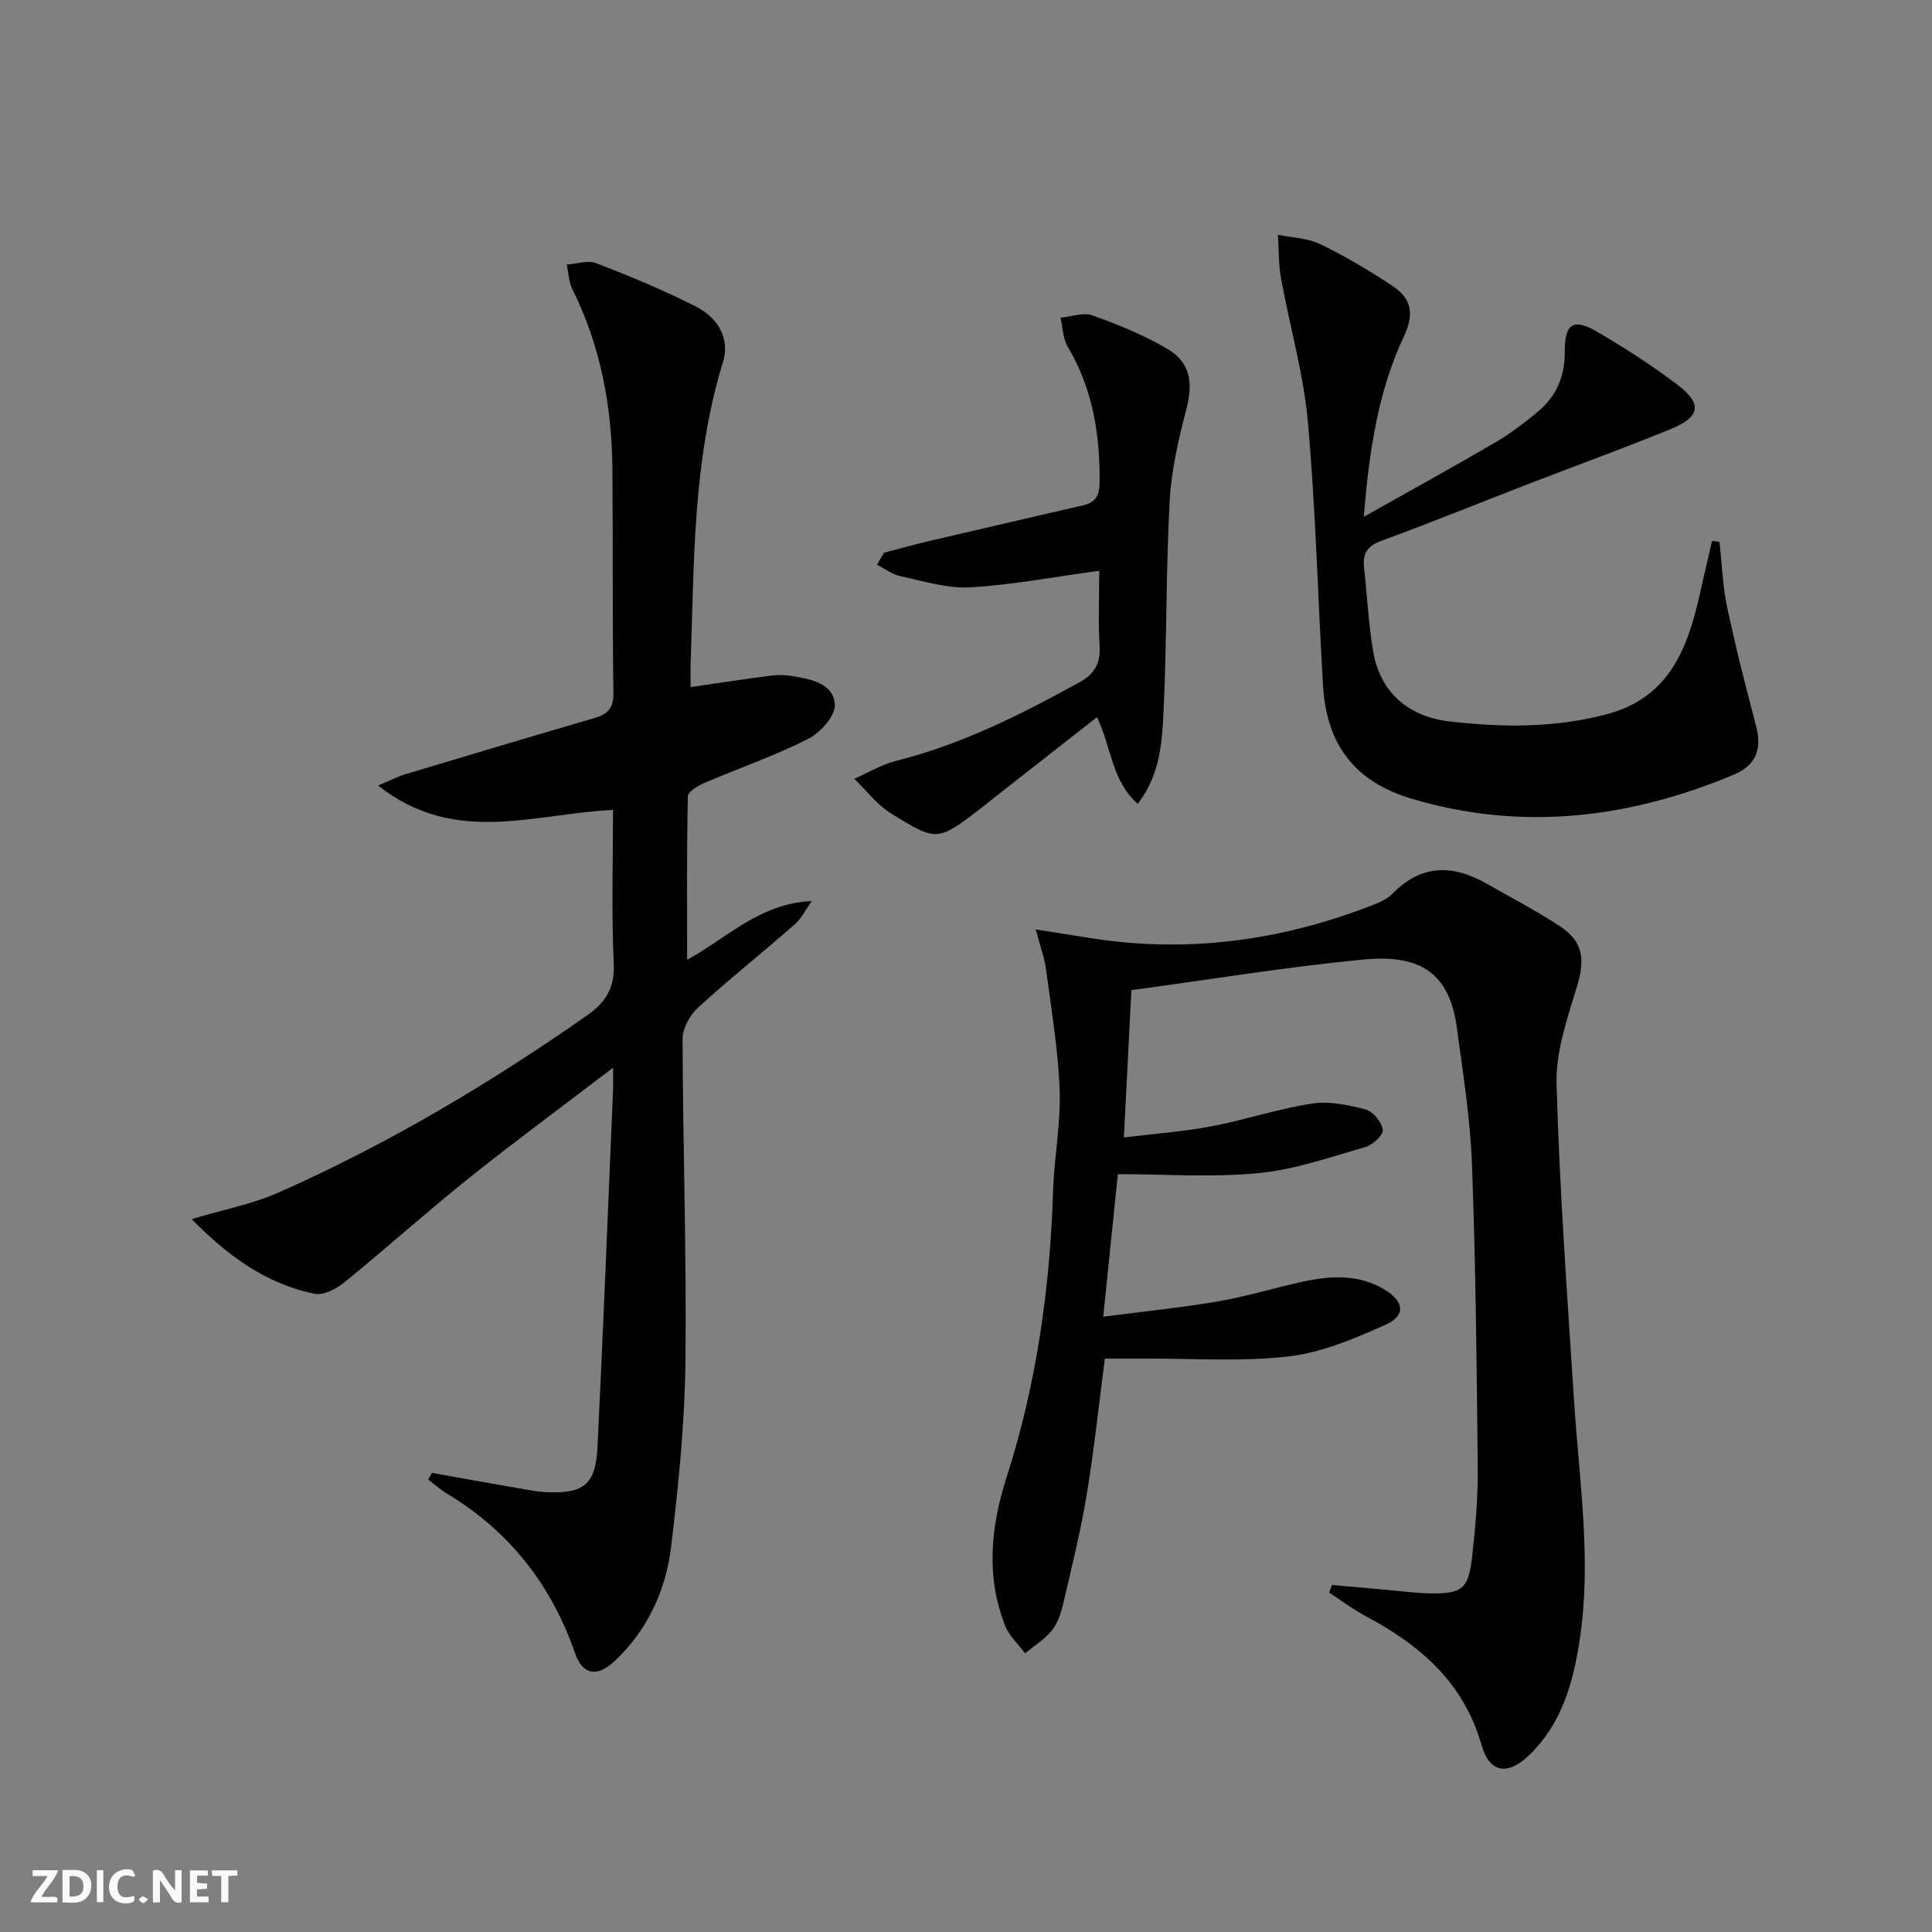
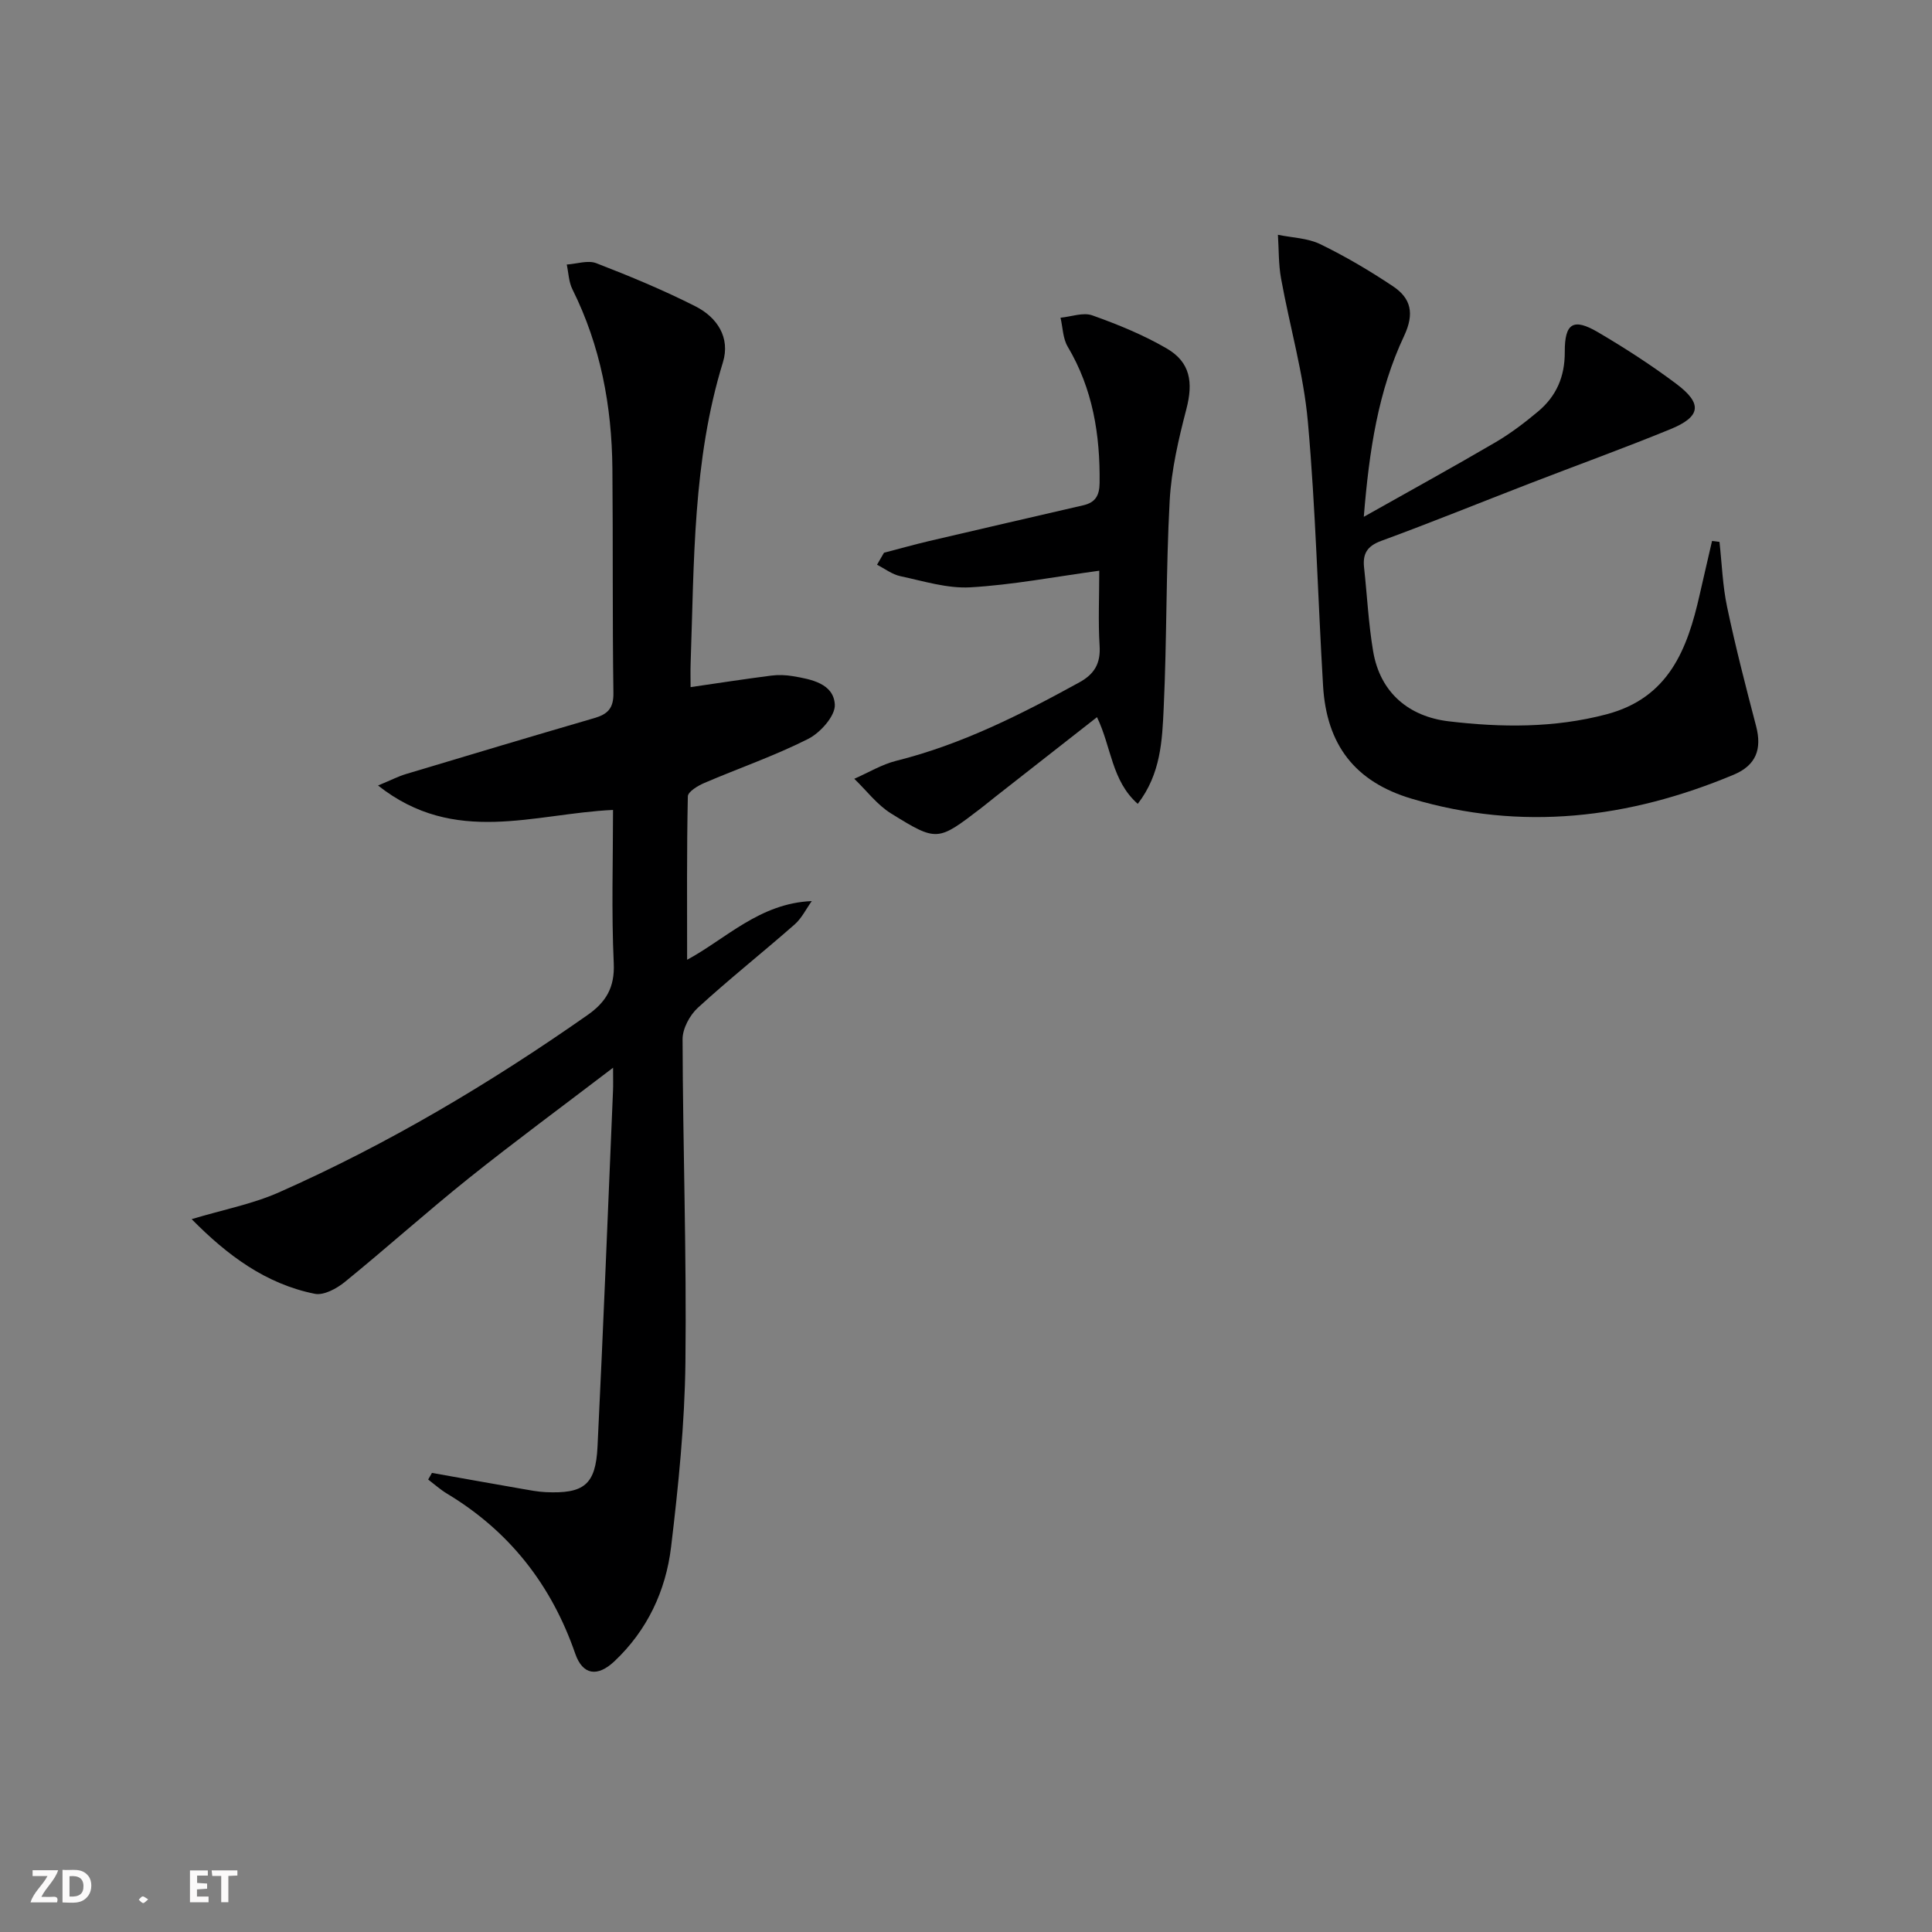
<svg xmlns="http://www.w3.org/2000/svg" enable-background="new 0 0 400 400" viewBox="0 0 400 400">
  <rect x="0" y="0" width="400" height="400" fill="#808080" stroke="none" />
  <g fill="#fbfafa">
-     <path d="m37.59 393.81c-.92.31-1.52.05-2-.78-.7-1.2-1.52-2.34-2.47-3.78v4.59c-.55.03-.95.05-1.41.07-.03-.37-.06-.64-.06-.91 0-1.91 0-3.81 0-5.7 1.13-.41 1.77-.03 2.29.91.62 1.11 1.38 2.14 2.31 3.19v-4.2h1.35v6.61z" />
    <path d="m12.94 393.88v-6.75c1.9.19 3.93-.54 5.37 1.29.8 1.01.78 2.88.03 3.97-1.37 1.97-3.4 1.51-5.4 1.49m1.45-1.22c2.04.12 2.92-.58 2.89-2.21-.03-1.51-.98-2.19-2.89-2z" />
    <path d="m11.81 393.87h-5.49c.68-2.18 2.47-3.48 3.51-5.45h-3.08v-1.21h5.29c-.71 2.13-2.44 3.48-3.47 5.51.86 0 1.63.04 2.39-.01.79-.05 1.14.21.85 1.16" />
    <path d="m39.33 393.86v-6.61h3.7v1.07h-2.22v1.52c.68.04 1.34.09 2.07.13v1.07c-.72.05-1.38.09-2.1.14v1.48h2.4v1.19h-3.85z" />
-     <path d="m27.71 388.56c-1.15-.3-2.46-.61-3.1.64-.37.73-.41 1.93-.06 2.67.63 1.35 1.99.93 3.17.68.35.94-.01 1.32-.93 1.46-1.62.25-3.05-.27-3.76-1.48-.73-1.25-.6-3.03.31-4.17.88-1.11 2.71-1.7 4-1.16.32.13.44.74.65 1.12-.1.08-.19.16-.28.24" />
    <path d="m49.15 387.24v1.07c-.59.02-1.17.05-1.87.08v5.44h-1.48v-5.44h-1.85c-.05-.4-.08-.73-.13-1.15z" />
-     <path d="m20.06 387.21h1.33v6.62h-1.33z" />
    <path d="m30.68 393.25c-.49.38-.8.79-1.05.76-.32-.05-.6-.45-.9-.7.26-.24.51-.64.8-.67.29-.04.62.3 1.15.61" />
  </g>
  <path d="m126.93 221.06c-10.7 8.17-20.46 15.35-29.91 22.91-8.69 6.96-16.98 14.41-25.62 21.44-1.68 1.37-4.36 2.83-6.22 2.46-10.2-2.05-18.14-8-25.5-15.46 6.51-1.96 12.56-3.11 18.04-5.53 22.57-9.99 43.7-22.56 63.9-36.71 3.83-2.68 5.68-5.7 5.45-10.73-.49-10.59-.15-21.23-.15-31.75-16.35.74-32.76 7.51-48.65-5.06 2.84-1.18 4.24-1.91 5.74-2.36 13.01-3.91 26.01-7.8 39.05-11.6 2.75-.8 3.99-2.03 3.94-5.19-.22-15.49-.07-30.99-.21-46.48-.12-12.93-2.45-25.41-8.28-37.11-.76-1.52-.8-3.4-1.17-5.12 2.05-.13 4.37-.95 6.11-.28 6.96 2.69 13.88 5.56 20.53 8.93 4.48 2.26 7.27 6.46 5.69 11.6-6.27 20.35-5.94 41.35-6.68 62.25-.06 1.64-.01 3.28-.01 4.99 5.65-.82 11.15-1.67 16.67-2.38 1.47-.19 3.02-.14 4.49.11 3.84.64 8.46 1.54 8.7 5.89.13 2.33-3.01 5.84-5.53 7.11-6.93 3.5-14.34 6.05-21.5 9.12-1.34.57-3.38 1.81-3.4 2.77-.24 11.23-.15 22.46-.15 33.83 8.01-4.31 15.01-11.71 25.81-12.15-1.17 1.63-2.08 3.54-3.54 4.83-6.62 5.81-13.54 11.3-20.04 17.25-1.68 1.54-3.18 4.32-3.17 6.52.06 22.3.85 44.6.59 66.89-.15 12.76-1.45 25.55-2.97 38.24-1.09 9.07-4.93 17.26-11.74 23.67-3.5 3.29-6.56 2.86-8.1-1.58-4.94-14.26-13.61-25.35-26.54-33.13-1.39-.84-2.61-1.94-3.91-2.93.26-.46.52-.91.78-1.37 6.19 1.1 12.38 2.21 18.58 3.29 1.63.28 3.27.61 4.92.69 7.97.37 10.4-1.51 10.78-9.41 1.2-24.58 2.17-49.17 3.21-73.76.05-1.12.01-2.24.01-4.7z" fill="#000001" />
-   <path d="m234.24 205c-.51 10.13-.99 19.56-1.55 30.5 6.56-.81 12.4-1.22 18.12-2.31 6.99-1.33 13.82-3.63 20.84-4.71 3.58-.55 7.53.29 11.12 1.24 1.53.41 3.28 2.6 3.53 4.2.16 1.01-2.07 3.12-3.57 3.55-7.31 2.1-14.65 4.68-22.14 5.41-9.49.92-19.14.22-29.15.22-1.01 9.79-1.97 19.17-3.03 29.51 8.26-1.08 16.09-1.86 23.83-3.18 5.87-1 11.6-2.8 17.43-4.06 5.79-1.25 11.57-1.63 16.95 1.6 4.1 2.46 4.51 5.38.25 7.3-6.41 2.88-13.21 5.76-20.08 6.56-9.83 1.14-19.88.4-29.84.46-2.64.01-5.28 0-8.2 0-1.23 9.42-2.21 18.81-3.75 28.11-1.27 7.67-3.15 15.24-4.92 22.82-.45 1.91-1.16 3.96-2.37 5.43-1.49 1.82-3.62 3.11-5.48 4.64-1.39-1.87-3.27-3.55-4.1-5.65-4.08-10.24-2.98-20.64.27-30.77 6.2-19.3 8.99-39.08 9.63-59.27.22-6.97 1.61-13.95 1.36-20.88-.31-8.38-1.72-16.73-2.83-25.07-.34-2.53-1.26-4.98-2.12-8.22 6.78 1.01 12.57 2.15 18.41 2.68 18.02 1.63 35.38-1.35 52.14-8.04 1.21-.48 2.47-1.17 3.37-2.09 5.97-6.11 12.52-5.99 19.49-2 5.05 2.89 10.23 5.58 15.08 8.76 4.9 3.21 5.26 6.92 3.57 12.49-2 6.59-4.42 13.51-4.23 20.22.61 21.92 2.22 43.82 3.63 65.71 1.05 16.41 3.67 32.77 1.17 49.25-1.36 9-3.73 17.58-10.63 24.12-4.33 4.1-8.05 3.53-9.7-2.24-3.69-12.92-12.68-20.68-23.93-26.65-2.66-1.41-5.09-3.26-7.62-4.91.2-.53.39-1.05.59-1.58 3.64.32 7.27.65 10.91.97 3.14.27 6.28.72 9.43.77 6.58.11 7.93-.95 8.66-7.5.68-6.1 1.23-12.27 1.17-18.4-.2-20.97-.42-41.96-1.19-62.91-.35-9.43-1.86-18.84-3.12-28.22-1.54-11.53-7.69-15.32-19.37-14.2-15.85 1.52-31.59 4.12-48.03 6.34z" fill="#000001" />
  <path d="m356 112.19c.5 4.52.65 9.11 1.59 13.53 1.74 8.26 3.85 16.44 5.99 24.61 1.24 4.76.02 8.11-4.65 10.07-21.68 9.07-43.89 11.75-66.67 4.96-11.77-3.5-17.6-11.2-18.33-23.32-1.09-18.24-1.52-36.53-3.15-54.72-.89-9.97-3.76-19.76-5.55-29.66-.54-2.96-.45-6.03-.65-9.05 2.94.61 6.14.67 8.76 1.94 5.21 2.53 10.24 5.5 15.06 8.72 3.73 2.49 4.49 5.62 2.3 10.29-5.34 11.33-7.22 23.6-8.34 37.44 9.78-5.51 18.59-10.35 27.25-15.42 3.13-1.83 6.07-4.07 8.86-6.41 3.75-3.15 5.52-7.18 5.5-12.28-.03-6.03 1.79-7.09 6.87-4.11 5.58 3.28 11.05 6.81 16.22 10.69 5.47 4.1 5.1 6.8-1.22 9.39-9.67 3.96-19.5 7.51-29.24 11.28-10.22 3.95-20.37 8.08-30.65 11.85-2.94 1.08-3.85 2.7-3.53 5.54.63 5.77.91 11.59 1.87 17.29 1.46 8.69 7.5 13.55 15.65 14.52 10.86 1.29 21.83 1.41 32.67-1.45 12.89-3.4 16.74-13.46 19.28-24.73.84-3.73 1.72-7.44 2.57-11.16.5.07 1.02.13 1.54.19z" fill="#000001" />
  <path d="m227.59 118.16c-9.32 1.27-17.97 2.94-26.7 3.44-4.77.27-9.69-1.29-14.48-2.31-1.7-.36-3.23-1.55-4.83-2.37.48-.83.96-1.65 1.44-2.48 3.11-.81 6.21-1.68 9.33-2.42 10.64-2.5 21.3-4.94 31.95-7.41 2.44-.57 3.33-1.96 3.36-4.6.12-9.99-1.4-19.49-6.61-28.25-1-1.69-1.01-3.97-1.48-5.98 2.21-.21 4.68-1.16 6.57-.49 5.28 1.88 10.55 4.03 15.39 6.84 4.94 2.86 5.53 7.05 4.1 12.55-1.62 6.22-3.11 12.6-3.46 18.98-.78 14.29-.57 28.62-1.24 42.92-.31 6.67-.57 13.62-5.37 19.85-5.44-4.8-5.44-11.76-8.44-17.95-7.1 5.55-14 10.95-20.89 16.36-1.05.82-2.07 1.68-3.13 2.49-8.96 6.85-9.06 7.01-18.6 1.1-2.91-1.8-5.1-4.76-7.63-7.19 2.9-1.27 5.68-2.97 8.71-3.73 13.52-3.38 25.78-9.58 37.88-16.23 3.14-1.72 4.44-3.94 4.2-7.6-.31-4.97-.07-9.97-.07-15.52z" fill="#000001" />
</svg>